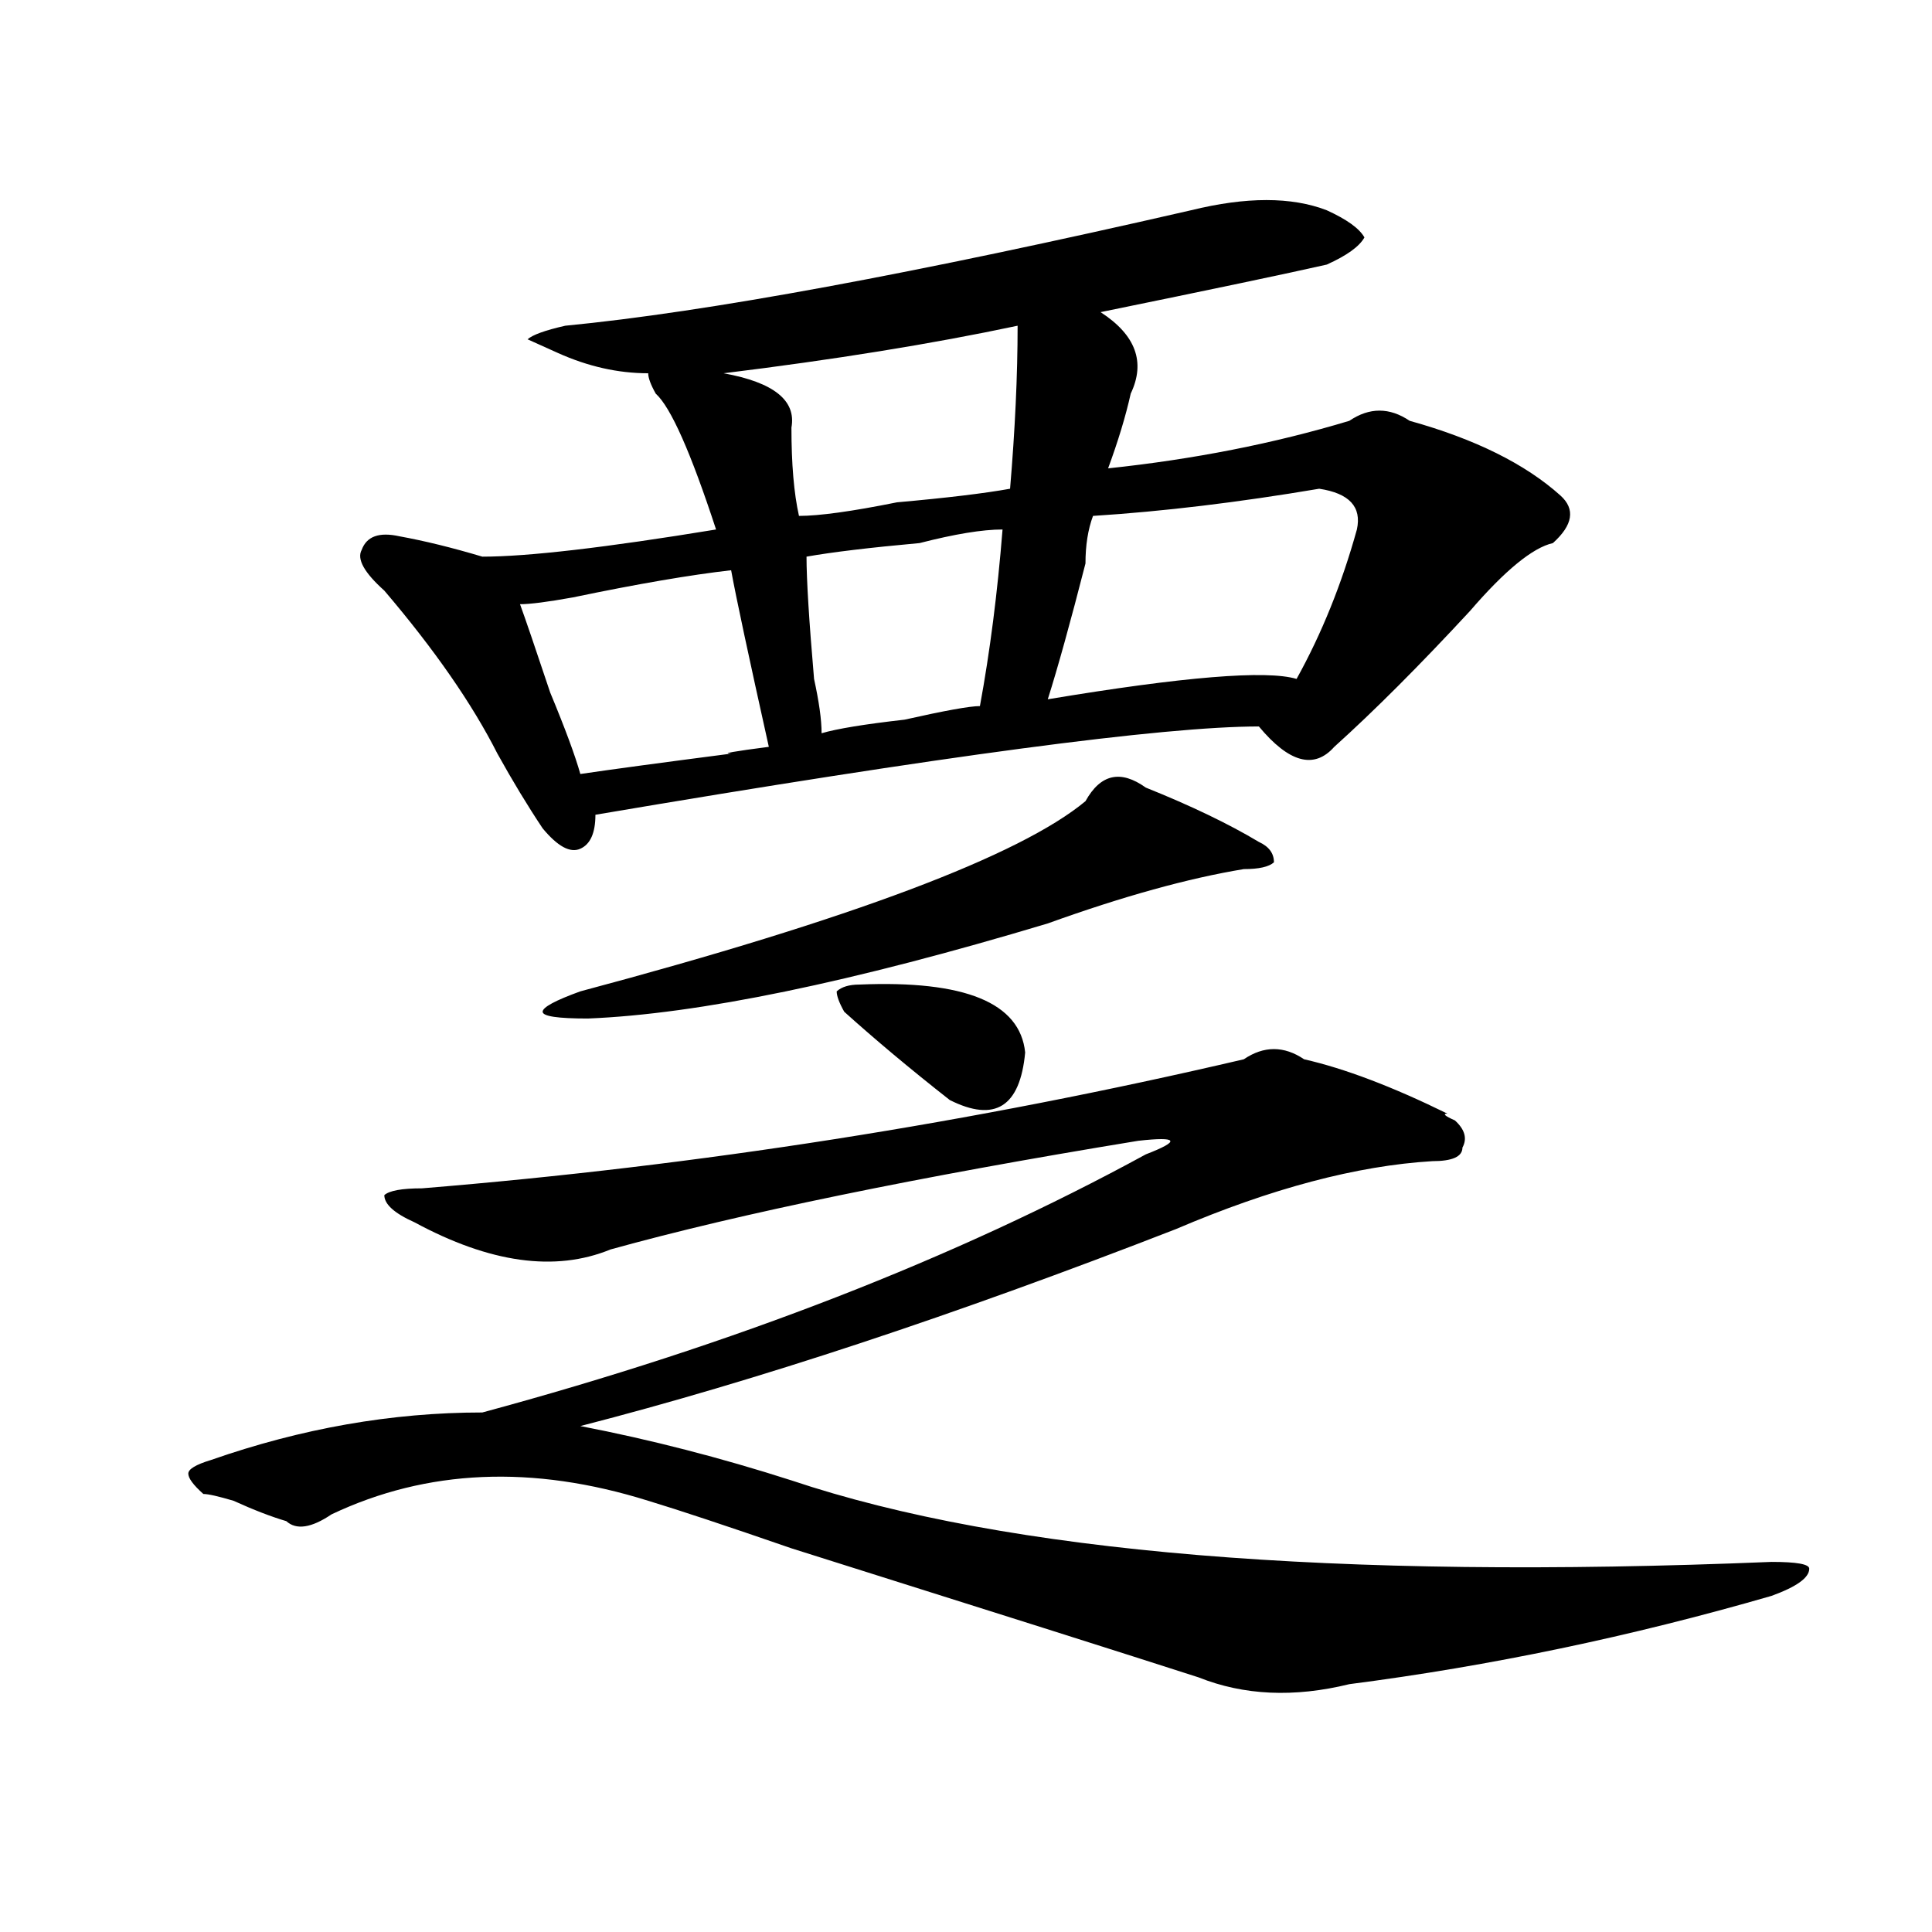
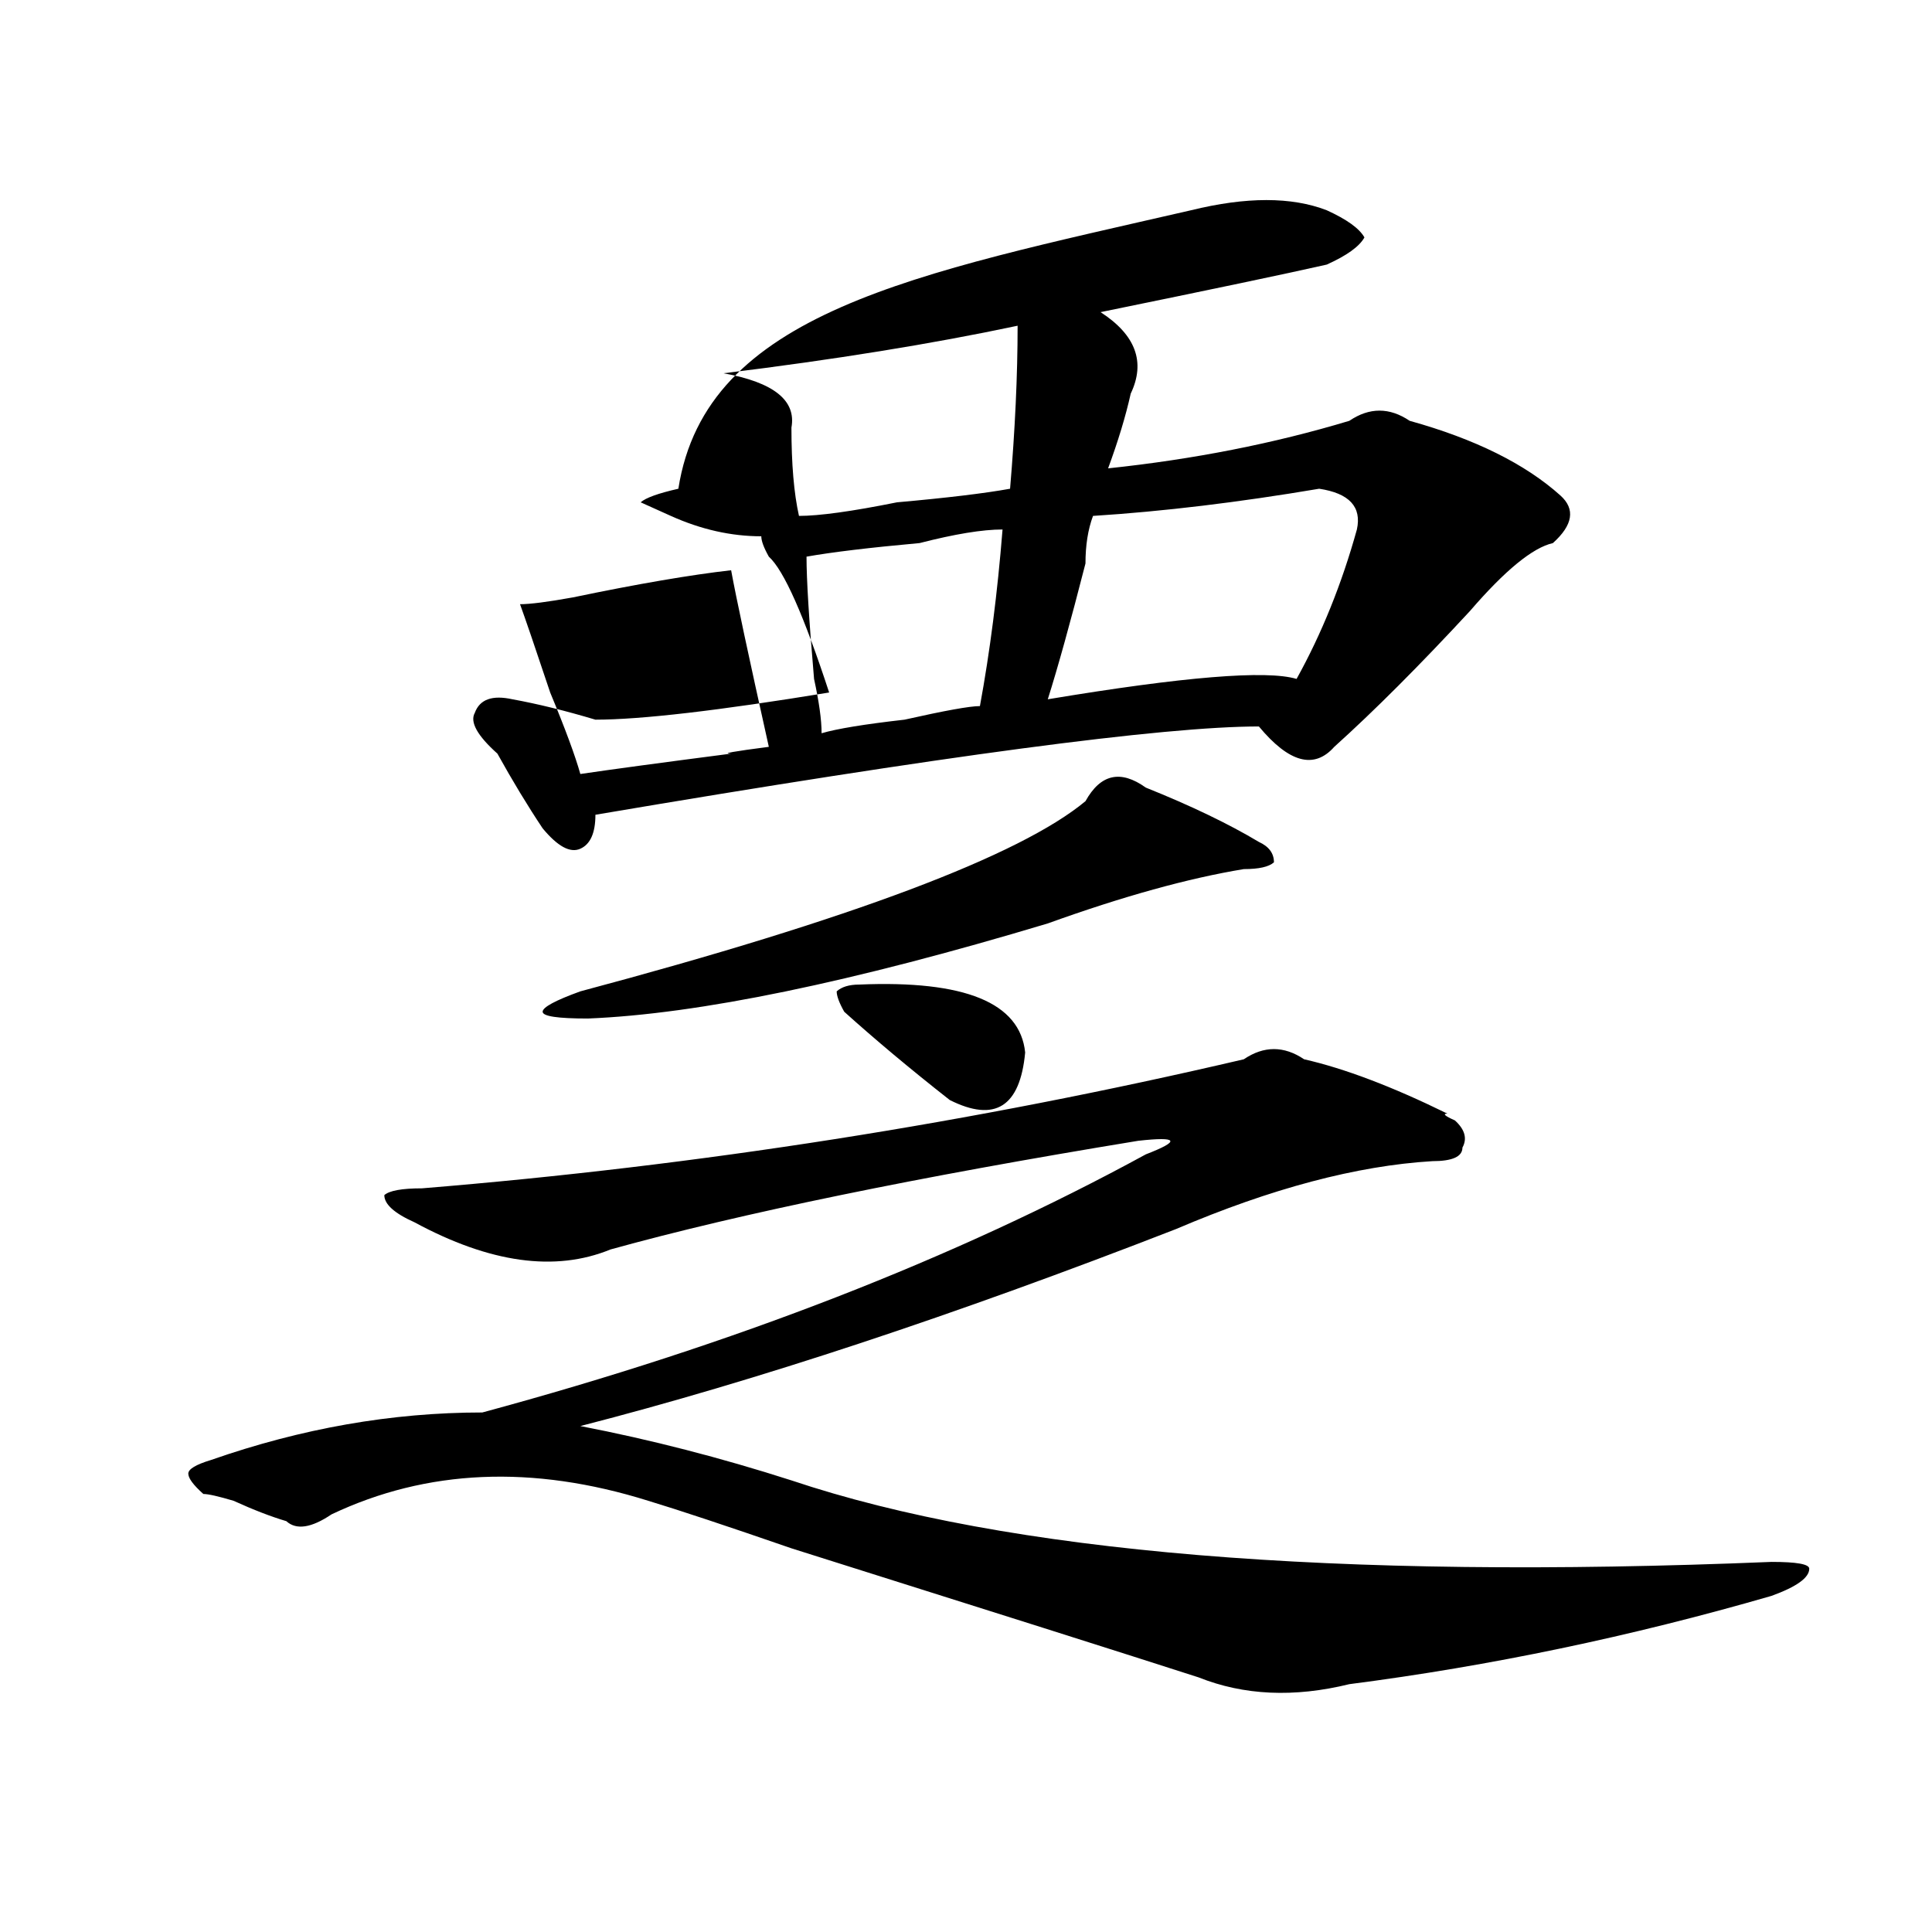
<svg xmlns="http://www.w3.org/2000/svg" version="1.1" id="图层_1" x="0px" y="0px" width="1000px" height="1000px" viewBox="0 0 1000 1000" enable-background="new 0 0 1000 1000" xml:space="preserve">
-   <path d="M643.789,548.281c10.366-7.031,20.792-7.031,31.219,0c20.792,4.724,45.487,14.063,74.145,28.125  c-2.622,0-1.341,1.208,3.902,3.516c5.183,4.724,6.464,9.394,3.902,14.063c0,4.724-5.243,7.031-15.609,7.031  c-39.023,2.362-83.29,14.063-132.68,35.156c-114.509,44.55-217.251,78.552-308.285,101.953  c36.401,7.031,72.804,16.425,109.266,28.125c111.827,37.519,280.969,51.525,507.305,42.188c12.987,0,19.512,1.153,19.512,3.516  c0,4.669-6.524,9.338-19.512,14.063c-72.864,21.094-145.728,36.31-218.531,45.703c-28.657,7.031-54.633,5.822-78.047-3.516  c-36.462-11.756-106.704-34.003-210.727-66.797c-33.841-11.7-58.535-19.886-74.145-24.609  c-59.876-18.731-114.509-16.37-163.898,7.031c-10.427,7.031-18.231,8.239-23.414,3.516c-7.805-2.308-16.95-5.823-27.316-10.547  c-7.805-2.308-13.048-3.516-15.609-3.516c-5.243-4.669-7.805-8.185-7.805-10.547c0-2.308,3.902-4.669,11.707-7.031  c46.828-16.37,93.656-24.609,140.484-24.609C379.71,695.938,494.159,651.442,593.059,597.5c18.171-7.031,16.89-9.339-3.902-7.031  c-114.509,18.786-205.544,37.519-273.164,56.25c-28.657,11.755-62.438,7.031-101.461-14.063  c-10.427-4.669-15.609-9.339-15.609-14.063c2.562-2.308,9.085-3.516,19.512-3.516C361.479,603.378,503.305,581.13,643.789,548.281z   M616.473,108.828c28.597-7.031,52.011-7.031,70.242,0c10.366,4.724,16.89,9.394,19.512,14.063  c-2.622,4.724-9.146,9.394-19.512,14.063c-20.853,4.724-59.876,12.909-117.07,24.609c18.171,11.755,23.414,25.817,15.609,42.188  c-2.622,11.755-6.524,24.609-11.707,38.672c44.206-4.669,85.852-12.854,124.875-24.609c10.366-7.031,20.792-7.031,31.219,0  c33.78,9.394,59.815,22.302,78.047,38.672c7.805,7.031,6.464,15.271-3.902,24.609c-10.427,2.362-24.755,14.063-42.926,35.156  c-26.036,28.125-49.45,51.581-70.242,70.313c-10.427,11.755-23.414,8.239-39.023-10.547c-49.45,0-163.898,15.271-343.406,45.703  c0,9.394-2.622,15.271-7.805,17.578c-5.243,2.362-11.707-1.153-19.512-10.547c-7.805-11.7-15.609-24.609-23.414-38.672  c-13.048-25.763-32.56-53.888-58.535-84.375c-10.427-9.339-14.329-16.37-11.707-21.094c2.562-7.031,9.085-9.339,19.512-7.031  c12.987,2.362,27.316,5.878,42.926,10.547c23.414,0,63.718-4.669,120.973-14.063c-13.048-39.825-23.414-63.281-31.219-70.313  c-2.622-4.669-3.902-8.185-3.902-10.547c-15.609,0-31.219-3.516-46.828-10.547l-15.609-7.031c2.562-2.308,9.085-4.669,19.512-7.031  C365.382,161.563,473.366,141.677,616.473,108.828z M378.43,295.156c-20.853,2.362-48.169,7.031-81.949,14.063  c-13.048,2.362-22.134,3.516-27.316,3.516c2.562,7.031,7.805,22.302,15.609,45.703c7.805,18.786,12.987,32.849,15.609,42.188  c15.609-2.308,41.585-5.823,78.047-10.547c-5.243,0,1.28-1.153,19.512-3.516C387.515,339.706,380.991,309.219,378.43,295.156z   M593.059,407.656c23.414,9.394,42.926,18.786,58.535,28.125c5.183,2.362,7.805,5.878,7.805,10.547  c-2.622,2.362-7.805,3.516-15.609,3.516c-28.657,4.724-62.438,14.063-101.461,28.125c-101.461,30.487-180.849,46.911-238.043,49.219  c-15.609,0-23.414-1.153-23.414-3.516c0-2.308,6.464-5.823,19.512-10.547c140.484-37.464,227.616-70.313,261.457-98.438  C569.645,400.625,580.011,398.317,593.059,407.656z M374.527,193.203c25.976,4.724,37.683,14.063,35.121,28.125  c0,18.786,1.28,34.003,3.902,45.703c10.366,0,27.316-2.308,50.73-7.031c25.976-2.308,45.487-4.669,58.535-7.031  c2.562-30.433,3.902-58.558,3.902-84.375C482.452,177.987,431.722,186.172,374.527,193.203z M518.914,274.063  c-10.427,0-24.755,2.362-42.926,7.031c-26.036,2.362-45.548,4.724-58.535,7.031c0,11.755,1.28,32.849,3.902,63.281  c2.562,11.755,3.902,21.094,3.902,28.125c7.805-2.308,22.073-4.669,42.926-7.031c20.792-4.669,33.78-7.031,39.023-7.031  C512.39,337.344,516.292,306.911,518.914,274.063z M444.77,509.609c54.633-2.308,83.229,9.394,85.852,35.156  c-2.622,28.125-15.609,36.364-39.023,24.609c-20.853-16.37-39.023-31.641-54.633-45.703c-2.622-4.669-3.902-8.185-3.902-10.547  C435.624,510.817,439.526,509.609,444.77,509.609z M682.813,252.969c-41.646,7.031-80.669,11.755-117.07,14.063  c-2.622,7.031-3.902,15.271-3.902,24.609c-7.805,30.487-14.329,53.942-19.512,70.313c70.242-11.7,113.168-15.216,128.777-10.547  c12.987-23.401,23.414-49.219,31.219-77.344C704.886,262.362,698.422,255.331,682.813,252.969z" />
+   <path d="M643.789,548.281c10.366-7.031,20.792-7.031,31.219,0c20.792,4.724,45.487,14.063,74.145,28.125  c-2.622,0-1.341,1.208,3.902,3.516c5.183,4.724,6.464,9.394,3.902,14.063c0,4.724-5.243,7.031-15.609,7.031  c-39.023,2.362-83.29,14.063-132.68,35.156c-114.509,44.55-217.251,78.552-308.285,101.953  c36.401,7.031,72.804,16.425,109.266,28.125c111.827,37.519,280.969,51.525,507.305,42.188c12.987,0,19.512,1.153,19.512,3.516  c0,4.669-6.524,9.338-19.512,14.063c-72.864,21.094-145.728,36.31-218.531,45.703c-28.657,7.031-54.633,5.822-78.047-3.516  c-36.462-11.756-106.704-34.003-210.727-66.797c-33.841-11.7-58.535-19.886-74.145-24.609  c-59.876-18.731-114.509-16.37-163.898,7.031c-10.427,7.031-18.231,8.239-23.414,3.516c-7.805-2.308-16.95-5.823-27.316-10.547  c-7.805-2.308-13.048-3.516-15.609-3.516c-5.243-4.669-7.805-8.185-7.805-10.547c0-2.308,3.902-4.669,11.707-7.031  c46.828-16.37,93.656-24.609,140.484-24.609C379.71,695.938,494.159,651.442,593.059,597.5c18.171-7.031,16.89-9.339-3.902-7.031  c-114.509,18.786-205.544,37.519-273.164,56.25c-28.657,11.755-62.438,7.031-101.461-14.063  c-10.427-4.669-15.609-9.339-15.609-14.063c2.562-2.308,9.085-3.516,19.512-3.516C361.479,603.378,503.305,581.13,643.789,548.281z   M616.473,108.828c28.597-7.031,52.011-7.031,70.242,0c10.366,4.724,16.89,9.394,19.512,14.063  c-2.622,4.724-9.146,9.394-19.512,14.063c-20.853,4.724-59.876,12.909-117.07,24.609c18.171,11.755,23.414,25.817,15.609,42.188  c-2.622,11.755-6.524,24.609-11.707,38.672c44.206-4.669,85.852-12.854,124.875-24.609c10.366-7.031,20.792-7.031,31.219,0  c33.78,9.394,59.815,22.302,78.047,38.672c7.805,7.031,6.464,15.271-3.902,24.609c-10.427,2.362-24.755,14.063-42.926,35.156  c-26.036,28.125-49.45,51.581-70.242,70.313c-10.427,11.755-23.414,8.239-39.023-10.547c-49.45,0-163.898,15.271-343.406,45.703  c0,9.394-2.622,15.271-7.805,17.578c-5.243,2.362-11.707-1.153-19.512-10.547c-7.805-11.7-15.609-24.609-23.414-38.672  c-10.427-9.339-14.329-16.37-11.707-21.094c2.562-7.031,9.085-9.339,19.512-7.031  c12.987,2.362,27.316,5.878,42.926,10.547c23.414,0,63.718-4.669,120.973-14.063c-13.048-39.825-23.414-63.281-31.219-70.313  c-2.622-4.669-3.902-8.185-3.902-10.547c-15.609,0-31.219-3.516-46.828-10.547l-15.609-7.031c2.562-2.308,9.085-4.669,19.512-7.031  C365.382,161.563,473.366,141.677,616.473,108.828z M378.43,295.156c-20.853,2.362-48.169,7.031-81.949,14.063  c-13.048,2.362-22.134,3.516-27.316,3.516c2.562,7.031,7.805,22.302,15.609,45.703c7.805,18.786,12.987,32.849,15.609,42.188  c15.609-2.308,41.585-5.823,78.047-10.547c-5.243,0,1.28-1.153,19.512-3.516C387.515,339.706,380.991,309.219,378.43,295.156z   M593.059,407.656c23.414,9.394,42.926,18.786,58.535,28.125c5.183,2.362,7.805,5.878,7.805,10.547  c-2.622,2.362-7.805,3.516-15.609,3.516c-28.657,4.724-62.438,14.063-101.461,28.125c-101.461,30.487-180.849,46.911-238.043,49.219  c-15.609,0-23.414-1.153-23.414-3.516c0-2.308,6.464-5.823,19.512-10.547c140.484-37.464,227.616-70.313,261.457-98.438  C569.645,400.625,580.011,398.317,593.059,407.656z M374.527,193.203c25.976,4.724,37.683,14.063,35.121,28.125  c0,18.786,1.28,34.003,3.902,45.703c10.366,0,27.316-2.308,50.73-7.031c25.976-2.308,45.487-4.669,58.535-7.031  c2.562-30.433,3.902-58.558,3.902-84.375C482.452,177.987,431.722,186.172,374.527,193.203z M518.914,274.063  c-10.427,0-24.755,2.362-42.926,7.031c-26.036,2.362-45.548,4.724-58.535,7.031c0,11.755,1.28,32.849,3.902,63.281  c2.562,11.755,3.902,21.094,3.902,28.125c7.805-2.308,22.073-4.669,42.926-7.031c20.792-4.669,33.78-7.031,39.023-7.031  C512.39,337.344,516.292,306.911,518.914,274.063z M444.77,509.609c54.633-2.308,83.229,9.394,85.852,35.156  c-2.622,28.125-15.609,36.364-39.023,24.609c-20.853-16.37-39.023-31.641-54.633-45.703c-2.622-4.669-3.902-8.185-3.902-10.547  C435.624,510.817,439.526,509.609,444.77,509.609z M682.813,252.969c-41.646,7.031-80.669,11.755-117.07,14.063  c-2.622,7.031-3.902,15.271-3.902,24.609c-7.805,30.487-14.329,53.942-19.512,70.313c70.242-11.7,113.168-15.216,128.777-10.547  c12.987-23.401,23.414-49.219,31.219-77.344C704.886,262.362,698.422,255.331,682.813,252.969z" />
</svg>